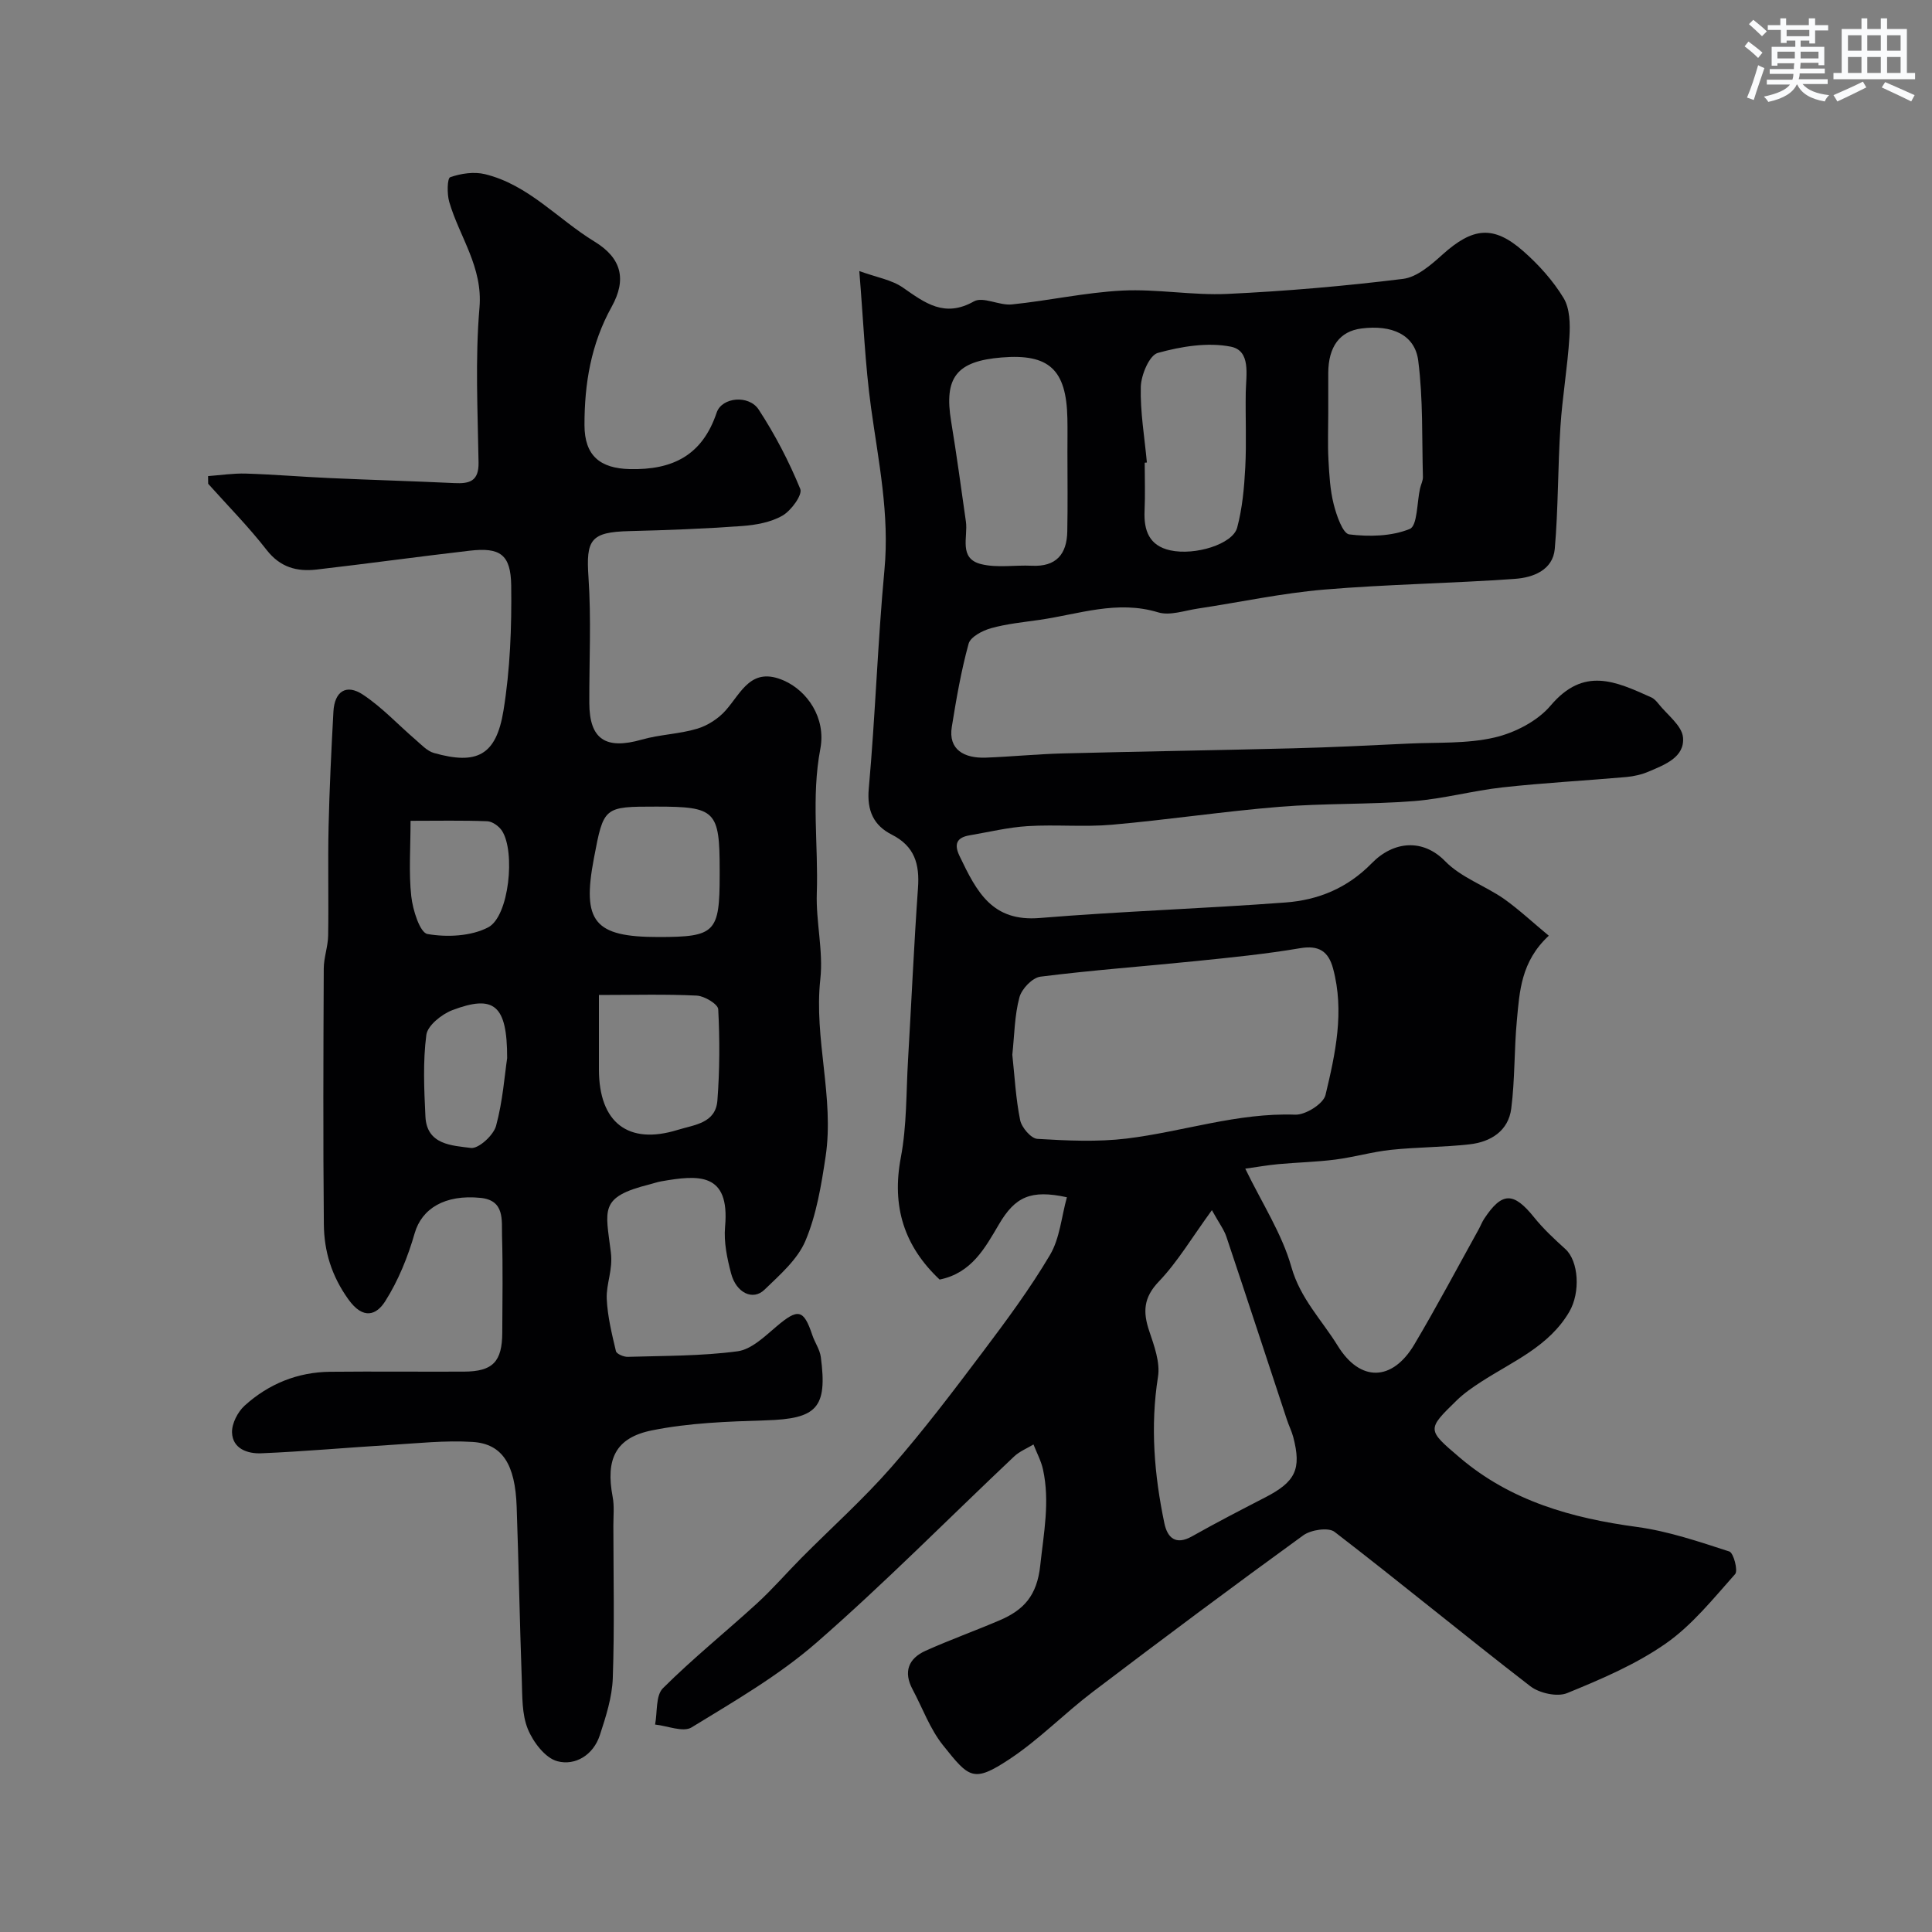
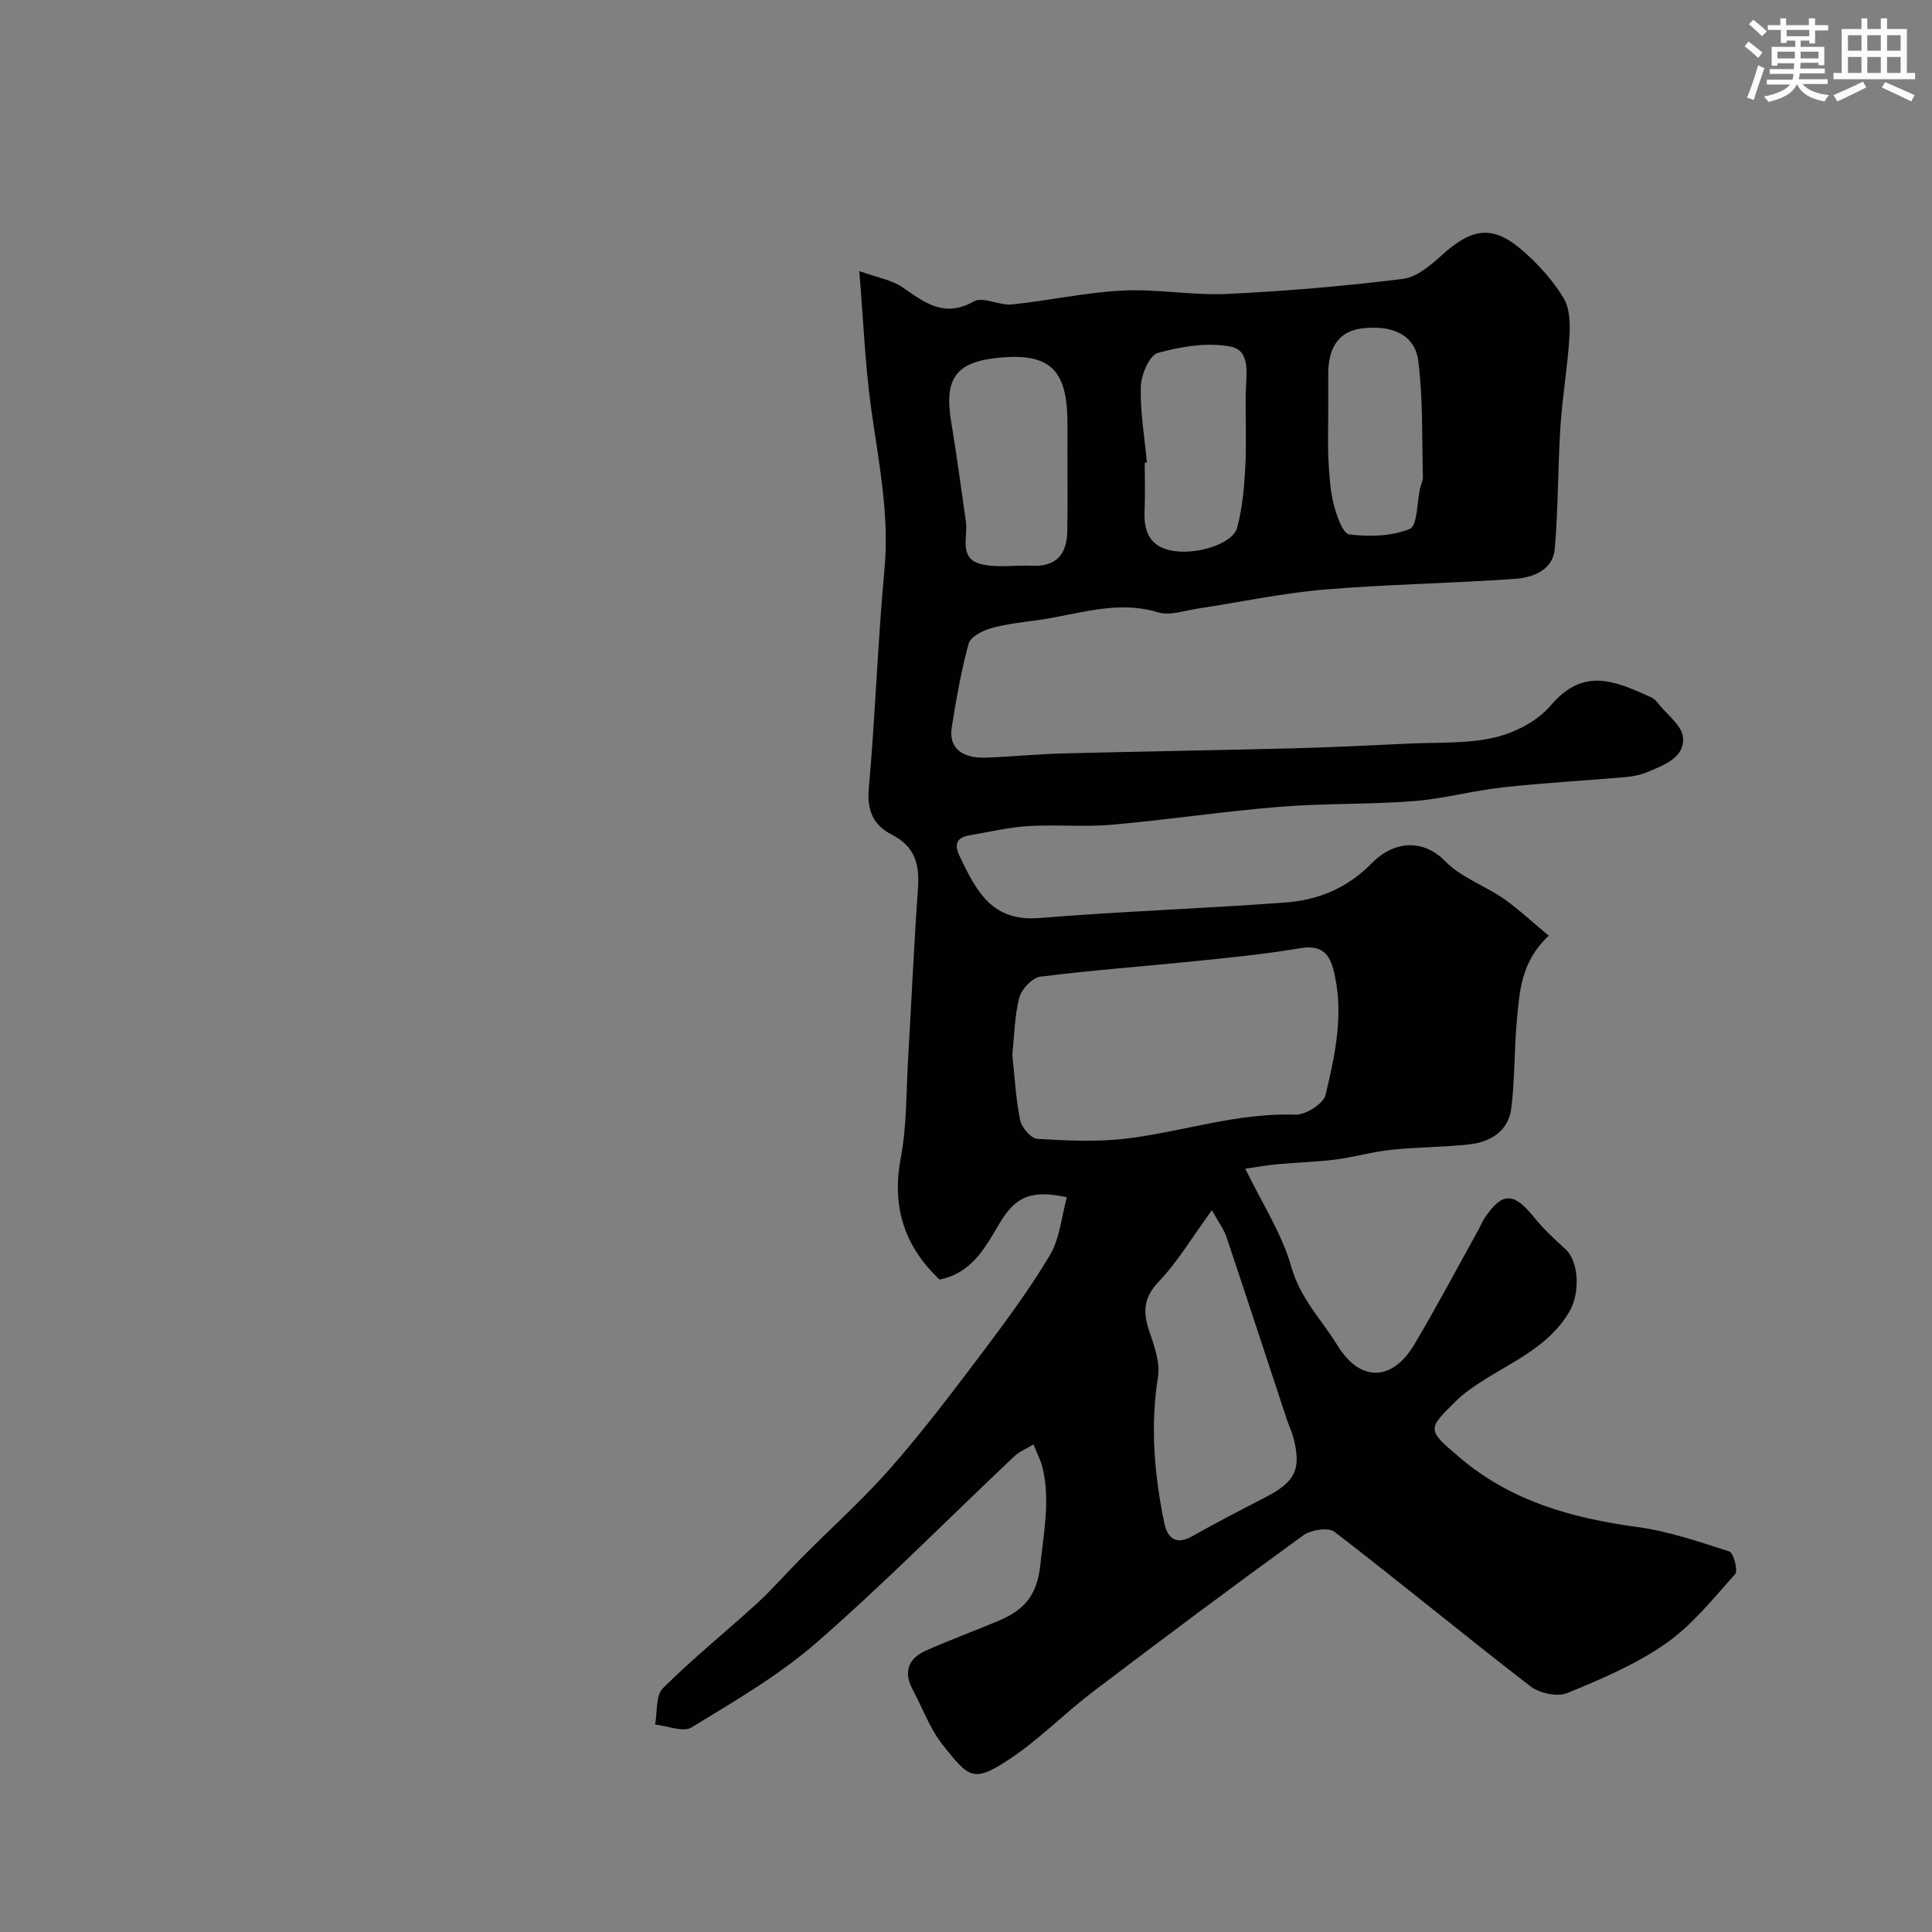
<svg xmlns="http://www.w3.org/2000/svg" enable-background="new 0 0 400 400" viewBox="0 0 400 400">
  <rect x="0" y="0" width="400" height="400" fill="#808080" stroke="none" />
  <path d="m320.66 193.73c-5.77 5.35-6.05 11.55-6.61 17.54-.57 6.06-.39 12.2-1.16 18.23-.59 4.64-4.24 6.93-8.63 7.42-5.4.61-10.87.57-16.27 1.14-3.87.41-7.67 1.52-11.54 2.02-3.89.5-7.84.58-11.75.94-2.2.2-4.39.59-6.88.94 3.49 7.2 7.61 13.48 9.55 20.37 1.85 6.54 6.31 10.97 9.6 16.31 4.63 7.52 11.28 7.41 15.85-.28 4.64-7.82 8.9-15.86 13.31-23.81.4-.72.69-1.5 1.13-2.18 3.72-5.65 6.1-5.63 10.37-.32 1.91 2.38 4.19 4.49 6.46 6.55 2.75 2.48 3.17 8.97.81 13-4.22 7.2-11.68 10.24-18.23 14.48-1.78 1.15-3.56 2.38-5.08 3.86-6.21 6.04-6.15 6.06.59 11.8 10.6 9.04 23.24 12.58 36.75 14.4 6.49.88 12.84 3.05 19.11 5.08.88.29 1.84 3.97 1.2 4.68-4.52 5.07-8.89 10.56-14.38 14.39-6.19 4.32-13.36 7.37-20.4 10.25-2.06.84-5.75.02-7.63-1.43-13.62-10.51-26.89-21.47-40.53-31.96-1.28-.98-4.9-.42-6.48.73-14.66 10.63-29.16 21.46-43.58 32.41-5.88 4.46-11.09 9.86-17.22 13.91-7.53 4.99-8.38 3.89-13.77-2.85-2.71-3.38-4.24-7.7-6.31-11.58-1.95-3.65-.85-6.41 2.72-8.01 5.04-2.26 10.26-4.13 15.34-6.31 4.95-2.12 7.7-5.08 8.37-11.33.72-6.7 2.03-13.21.57-19.89-.39-1.78-1.3-3.45-1.97-5.17-1.35.82-2.89 1.43-4.01 2.49-13.62 12.86-26.8 26.23-40.9 38.53-7.81 6.81-16.99 12.12-25.88 17.56-1.74 1.07-5-.33-7.55-.59.49-2.56.1-6 1.62-7.52 6.18-6.16 13.01-11.65 19.46-17.55 3.25-2.97 6.14-6.33 9.25-9.46 6.2-6.24 12.79-12.14 18.58-18.75 6.68-7.63 12.82-15.75 18.93-23.86 4.9-6.51 9.78-13.09 13.92-20.09 2.04-3.44 2.37-7.89 3.5-11.94-7.5-1.63-10.72-.09-14.06 5.59-2.9 4.92-5.66 10.1-12.29 11.45-7.32-6.89-9.97-15.09-8.03-25.29 1.25-6.59 1.09-13.46 1.49-20.21.7-11.86 1.22-23.74 2.06-35.59.35-4.9-.67-8.62-5.43-11.03-3.72-1.89-5.18-4.92-4.76-9.53 1.36-15.09 1.84-30.26 3.25-45.35 1.07-11.42-1.24-22.38-2.78-33.52-1.23-8.91-1.58-17.94-2.43-28.28 3.59 1.31 6.69 1.8 9.01 3.41 4.59 3.19 8.62 6.31 14.72 2.87 1.88-1.06 5.24.89 7.84.63 7.65-.78 15.23-2.48 22.88-2.87 7.23-.36 14.55 1.03 21.78.69 12.14-.57 24.28-1.62 36.34-3.11 2.91-.36 5.81-2.91 8.18-5.04 6.24-5.61 10.53-6.14 16.71-.71 3.19 2.8 6.16 6.1 8.35 9.71 1.31 2.16 1.38 5.38 1.21 8.08-.38 6.21-1.46 12.37-1.86 18.57-.55 8.42-.44 16.89-1.17 25.28-.39 4.42-4.52 5.95-8.19 6.21-13.18.95-26.42 1.12-39.58 2.23-8.76.74-17.42 2.62-26.14 3.93-2.74.41-5.78 1.52-8.21.78-8.47-2.58-16.39.37-24.5 1.55-3.39.49-6.84.82-10.12 1.74-1.76.49-4.23 1.79-4.62 3.2-1.55 5.64-2.55 11.44-3.48 17.23-.76 4.69 2.54 6.53 7.05 6.36 5.29-.2 10.57-.73 15.86-.87 15.93-.41 31.86-.65 47.79-1.06 7.97-.2 15.93-.6 23.89-.98 5.95-.28 12.06.07 17.78-1.26 4.21-.98 8.88-3.38 11.62-6.62 6.87-8.11 13.45-5 20.84-1.68.58.26 1.07.81 1.48 1.32 1.81 2.29 4.85 4.5 5.08 6.96.37 4.1-3.76 5.65-7.07 7.06-1.47.63-3.12 1.01-4.72 1.15-8.52.75-17.08 1.2-25.58 2.14-6.15.68-12.21 2.36-18.36 2.84-9.23.72-18.55.43-27.77 1.18-11.6.94-23.12 2.69-34.72 3.71-5.79.51-11.66-.07-17.47.29-4.04.25-8.03 1.23-12.04 1.91-2.65.45-3.23 1.82-2.07 4.25 3.62 7.58 6.81 13.67 16.63 12.86 16.93-1.39 33.93-1.94 50.87-3.21 6.77-.51 12.78-2.94 17.86-8.13 4.53-4.63 10.6-5.13 15.19-.42 3.28 3.37 8.22 5.05 12.2 7.81 3.17 2.26 6.04 4.96 9.26 7.62zm-111.07 24.65c.48 4.43.71 9.05 1.62 13.53.31 1.53 2.26 3.81 3.57 3.88 6.16.37 12.42.67 18.52-.07 11.63-1.42 22.89-5.37 34.87-4.94 2.12.08 5.82-2.25 6.26-4.07 2.05-8.56 3.96-17.29 1.57-26.18-.96-3.57-2.93-4.88-6.85-4.21-7.09 1.2-14.27 1.92-21.43 2.65-10.77 1.1-21.58 1.88-32.32 3.24-1.66.21-3.88 2.53-4.34 4.28-1.01 3.75-1.03 7.76-1.47 11.89zm41.32 32.17c-4.15 5.69-7.09 10.7-10.99 14.78-3.19 3.33-3.31 6.3-1.99 10.23 1.02 3.05 2.3 6.48 1.82 9.49-1.62 10.26-.77 20.31 1.32 30.32.63 3.01 2.34 4.62 5.73 2.71 4.98-2.81 10.05-5.43 15.13-8.05 6.29-3.24 7.56-5.84 5.83-12.48-.33-1.25-.93-2.42-1.33-3.65-4.17-12.62-8.3-25.25-12.52-37.85-.49-1.47-1.49-2.77-3-5.5zm-29.91-157c0-2.32.04-4.65-.01-6.97-.21-10.07-3.8-13.38-13.61-12.57-9.36.76-11.96 4.15-10.46 13.22 1.14 6.9 2.07 13.83 3.06 20.76.46 3.2-1.58 7.65 3.17 8.81 3.31.82 6.97.16 10.47.33 5.04.25 7.26-2.38 7.35-7.09.11-5.5.03-10.99.03-16.49zm16.45 2.21c-.15.01-.3.03-.45.04 0 3.32.12 6.65-.03 9.97-.18 4.07.96 7.21 5.31 8.17 5.13 1.13 12.94-1.27 13.86-4.69 1.08-4.03 1.46-8.3 1.68-12.49.27-5.17.01-10.37.1-15.56.07-3.63 1.1-8.61-3.12-9.43-4.81-.94-10.26-.04-15.09 1.3-1.75.49-3.44 4.53-3.52 7-.14 5.21.78 10.46 1.26 15.69zm37.55-10.07c0 3.16-.13 6.32.04 9.47.17 3.1.33 6.26 1.09 9.25.58 2.3 1.88 6.06 3.21 6.23 4.14.51 8.78.41 12.54-1.13 1.59-.65 1.47-5.48 2.13-8.41.18-.79.61-1.58.59-2.35-.22-8.04.05-16.14-.97-24.08-.69-5.39-5.46-7.47-11.77-6.66-4.46.57-6.83 3.74-6.86 9.2-.01 2.83 0 5.65 0 8.48z" fill="#010103" />
-   <path d="m43.08 98.57c2.61-.19 5.24-.6 7.84-.52 5.79.18 11.57.67 17.36.93 8.6.39 17.2.63 25.8 1.04 3.1.15 5.06-.36 5-4.23-.17-10.69-.72-21.45.19-32.07.73-8.46-4.14-14.64-6.26-21.92-.48-1.63-.42-4.9.2-5.11 2.22-.78 4.94-1.18 7.2-.63 9 2.19 15.09 9.33 22.68 13.96 5.61 3.42 6.69 7.83 3.55 13.49-4.29 7.73-5.64 15.92-5.63 24.51.01 6.36 3.27 8.95 9.35 9.1 8.92.22 15.05-2.85 18.02-11.7 1.08-3.2 6.67-3.73 8.7-.62 3.38 5.17 6.27 10.73 8.61 16.44.49 1.21-1.89 4.48-3.68 5.51-2.43 1.4-5.54 1.95-8.41 2.16-7.75.56-15.53.86-23.3 1.05-8.02.2-9 1.75-8.46 9.57.59 8.63.14 17.32.17 25.99.02 7.55 3.37 9.74 10.86 7.61 3.74-1.07 7.76-1.14 11.48-2.26 2.18-.65 4.42-2.11 5.92-3.82 3.27-3.72 5.26-9.13 12.06-6.13 4.77 2.11 8.73 7.68 7.51 14.12-1.9 10-.39 19.94-.73 29.89-.2 5.91 1.37 11.95.73 17.78-1.36 12.38 2.93 24.5 1.09 36.77-.89 5.9-1.88 11.98-4.17 17.41-1.64 3.89-5.31 7.06-8.48 10.13-2.39 2.32-5.85.67-6.91-3.35-.83-3.14-1.54-6.52-1.25-9.7 1.02-11.31-5.52-10.74-13.25-9.38-.8.14-1.57.42-2.36.62-10.55 2.64-9.13 5.2-8.04 14.06.46 3.71-.99 6.5-.85 9.67.17 3.63 1.06 7.24 1.9 10.8.13.57 1.61 1.21 2.45 1.18 7.59-.23 15.23-.15 22.73-1.15 2.86-.38 5.6-3.05 8.03-5.11 4.48-3.81 5.65-3.64 7.45 1.75.51 1.54 1.55 2.97 1.76 4.54 1.4 10.58-.82 12.8-11.43 13.12-7.86.24-15.85.52-23.52 2.07-7.62 1.53-9.61 6.03-8.15 13.75.37 1.93.15 3.98.15 5.98.01 10.53.25 21.07-.12 31.59-.14 3.96-1.43 7.96-2.68 11.79-1.34 4.1-5.07 6.38-8.81 5.39-2.51-.67-5.01-3.98-6.11-6.69-1.24-3.06-1.12-6.76-1.24-10.19-.43-11.93-.64-23.87-1.06-35.8-.3-8.75-2.94-13.03-9.11-13.42-5.69-.36-11.45.28-17.17.63-8.88.54-17.75 1.35-26.63 1.72-2.75.11-5.91-.91-6.02-4.31-.06-1.85 1.18-4.26 2.61-5.56 4.97-4.5 10.97-6.95 17.75-7.01 9.22-.09 18.45.01 27.67-.03 5.95-.03 7.9-2.04 7.92-8.1.03-6.67.14-13.34-.05-20-.09-3.24.6-7.35-4.42-7.87-7.47-.76-12.2 2.26-13.66 7.3-1.41 4.91-3.39 9.83-6.12 14.12-1.77 2.79-4.51 3.93-7.62-.42-3.48-4.87-5.01-9.92-5.07-15.5-.17-17.66-.1-35.33-.02-53 .01-2.26.87-4.52.91-6.79.12-7.52-.08-15.05.09-22.57.18-7.94.57-15.87 1-23.8.23-4.21 2.65-5.83 6.13-3.52 3.95 2.62 7.26 6.21 10.89 9.33 1.19 1.02 2.38 2.34 3.8 2.74 8.89 2.51 12.88.51 14.39-8.79 1.38-8.49 1.71-17.24 1.6-25.86-.08-6.52-2.35-7.96-8.63-7.23-10.57 1.22-21.1 2.68-31.67 3.9-4.06.47-7.52-.45-10.32-4.04-3.74-4.81-8.05-9.17-12.12-13.72-.01-.52-.02-1.05-.02-1.59zm80.92 107.43v15.41c.01 11.05 6.08 15.68 16.28 12.53 3.53-1.09 7.88-1.37 8.25-6.1.48-6.27.5-12.61.17-18.89-.06-1.06-2.85-2.74-4.44-2.82-6.49-.32-12.99-.13-20.26-.13zm12.3-12c11.8 0 12.7-.91 12.7-12.85 0-.33 0-.67 0-1 0-12.3-.84-13.15-13.09-13.15-10.92 0-10.92 0-12.95 10.71-2.5 13.14.07 16.29 13.34 16.29zm-51.3-24.06c0 5.73-.39 10.73.15 15.63.31 2.83 1.79 7.54 3.36 7.81 4.05.7 9.01.47 12.56-1.38 4.35-2.28 5.67-15.71 2.85-20.01-.62-.94-1.98-1.92-3.04-1.96-5.13-.2-10.27-.09-15.88-.09zm20 49.14c.02-11.06-2.74-13.19-11.32-9.95-2.22.84-5.15 3.18-5.41 5.13-.73 5.55-.46 11.28-.19 16.91.28 5.89 5.54 5.99 9.41 6.5 1.58.21 4.67-2.61 5.21-4.56 1.4-5.14 1.78-10.57 2.3-14.03z" fill="#010103" />
  <g fill="#fafbfc">
    <path d="m361.2 9.6.8-1c.9.7 1.9 1.4 2.9 2.3l-.9 1.1c-1-1-2-1.8-2.8-2.4zm.5 10.6c.9-2.1 1.6-4.3 2.3-6.7.4.2.8.4 1.3.6-.7 2.1-1.5 4.3-2.2 6.6zm.4-15.2.9-.9c1 .8 2 1.6 2.8 2.4l-1 1c-.9-.9-1.8-1.7-2.7-2.5zm12.5-1.2h1.2v1.4h2.7v1.1h-2.7v2.7h-1.2v-.6h-1.8v1.3h4.9v3.8h-1.2v-.5h-3.7c0 .4-.1.9-.1 1.2h5.1v1h-5.2c0 .5-.1.9-.2 1.2h6v1h-5.2c1.1 1.3 2.9 2 5.5 2.3-.4.4-.7.8-.9 1.3-2.9-.5-4.8-1.6-5.7-3.5h-.1c-.8 1.7-2.7 2.9-5.9 3.6-.2-.4-.6-.8-.9-1.1 2.8-.6 4.6-1.4 5.4-2.5h-4.8v-1h5.3c.1-.3.2-.7.2-1.2h-4.9v-1h5c0-.4 0-.8.1-1.2h-3.5v.5h-1.2v-3.9h4.9v-1.3h-1.8v.5h-1.2v-2.7h-2.7v-1h2.6v-1.4h1.2v1.4h4.7v-1.4zm-6.6 8.3h3.6c0-.4 0-.9 0-1.4h-3.6zm1.9-4.6h4.7v-1.3h-4.7zm6.6 3.2h-3.7v1.4h3.7z" />
    <path d="m385.3 3.8h1.3v2.2h2.8v-2.2h1.3v2.2h4.1v9.1h1.7v1.3h-16.9v-1.3h1.7v-9.1h4.1v-2.2zm.4 13.1.7 1.2c-1.8.9-3.8 1.9-6 2.9-.2-.4-.5-.8-.8-1.3 2.3-1 4.3-1.9 6.1-2.8zm-3.1-6.4h2.8v-3.2h-2.8zm0 4.6h2.8v-3.3h-2.8zm4-4.6h2.8v-3.2h-2.8zm0 4.6h2.8v-3.3h-2.8zm3.7 1.9c2.1.9 4.1 1.8 6.1 2.7l-.7 1.3c-2.2-1.1-4.2-2-6.1-2.9zm3.2-9.7h-2.8v3.2h2.8zm-2.8 7.8h2.8v-3.3h-2.8z" />
  </g>
</svg>